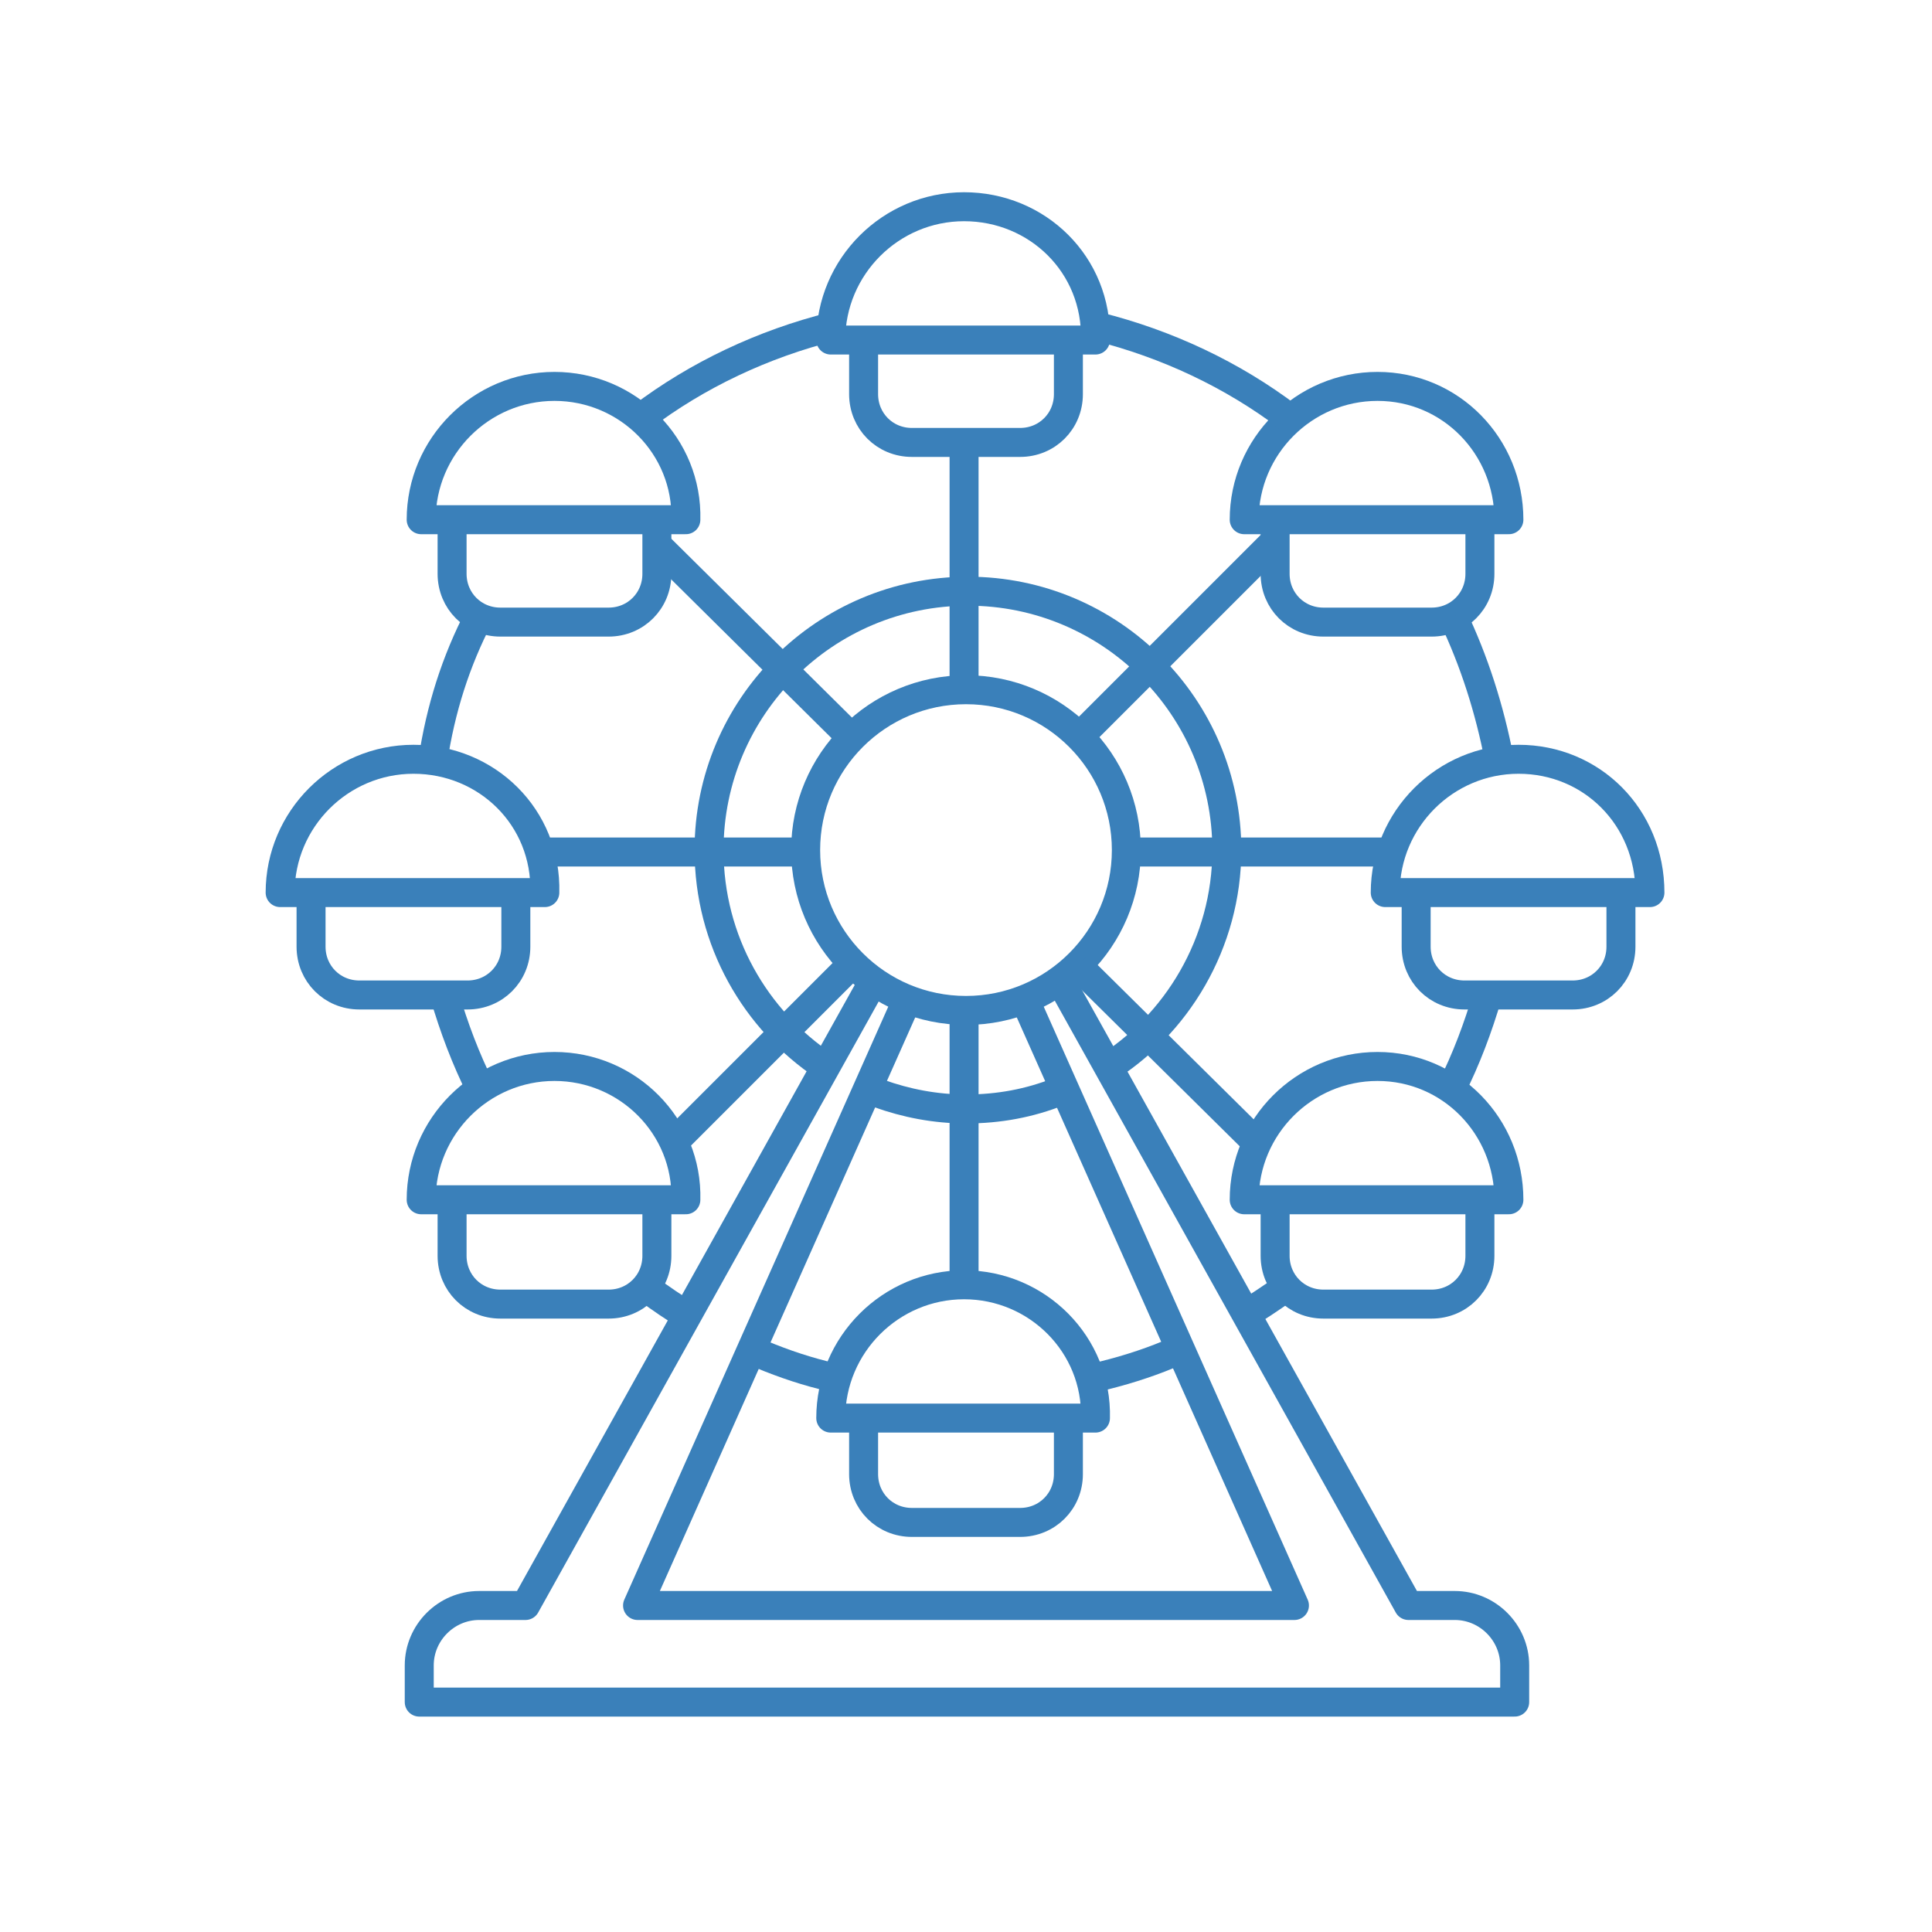
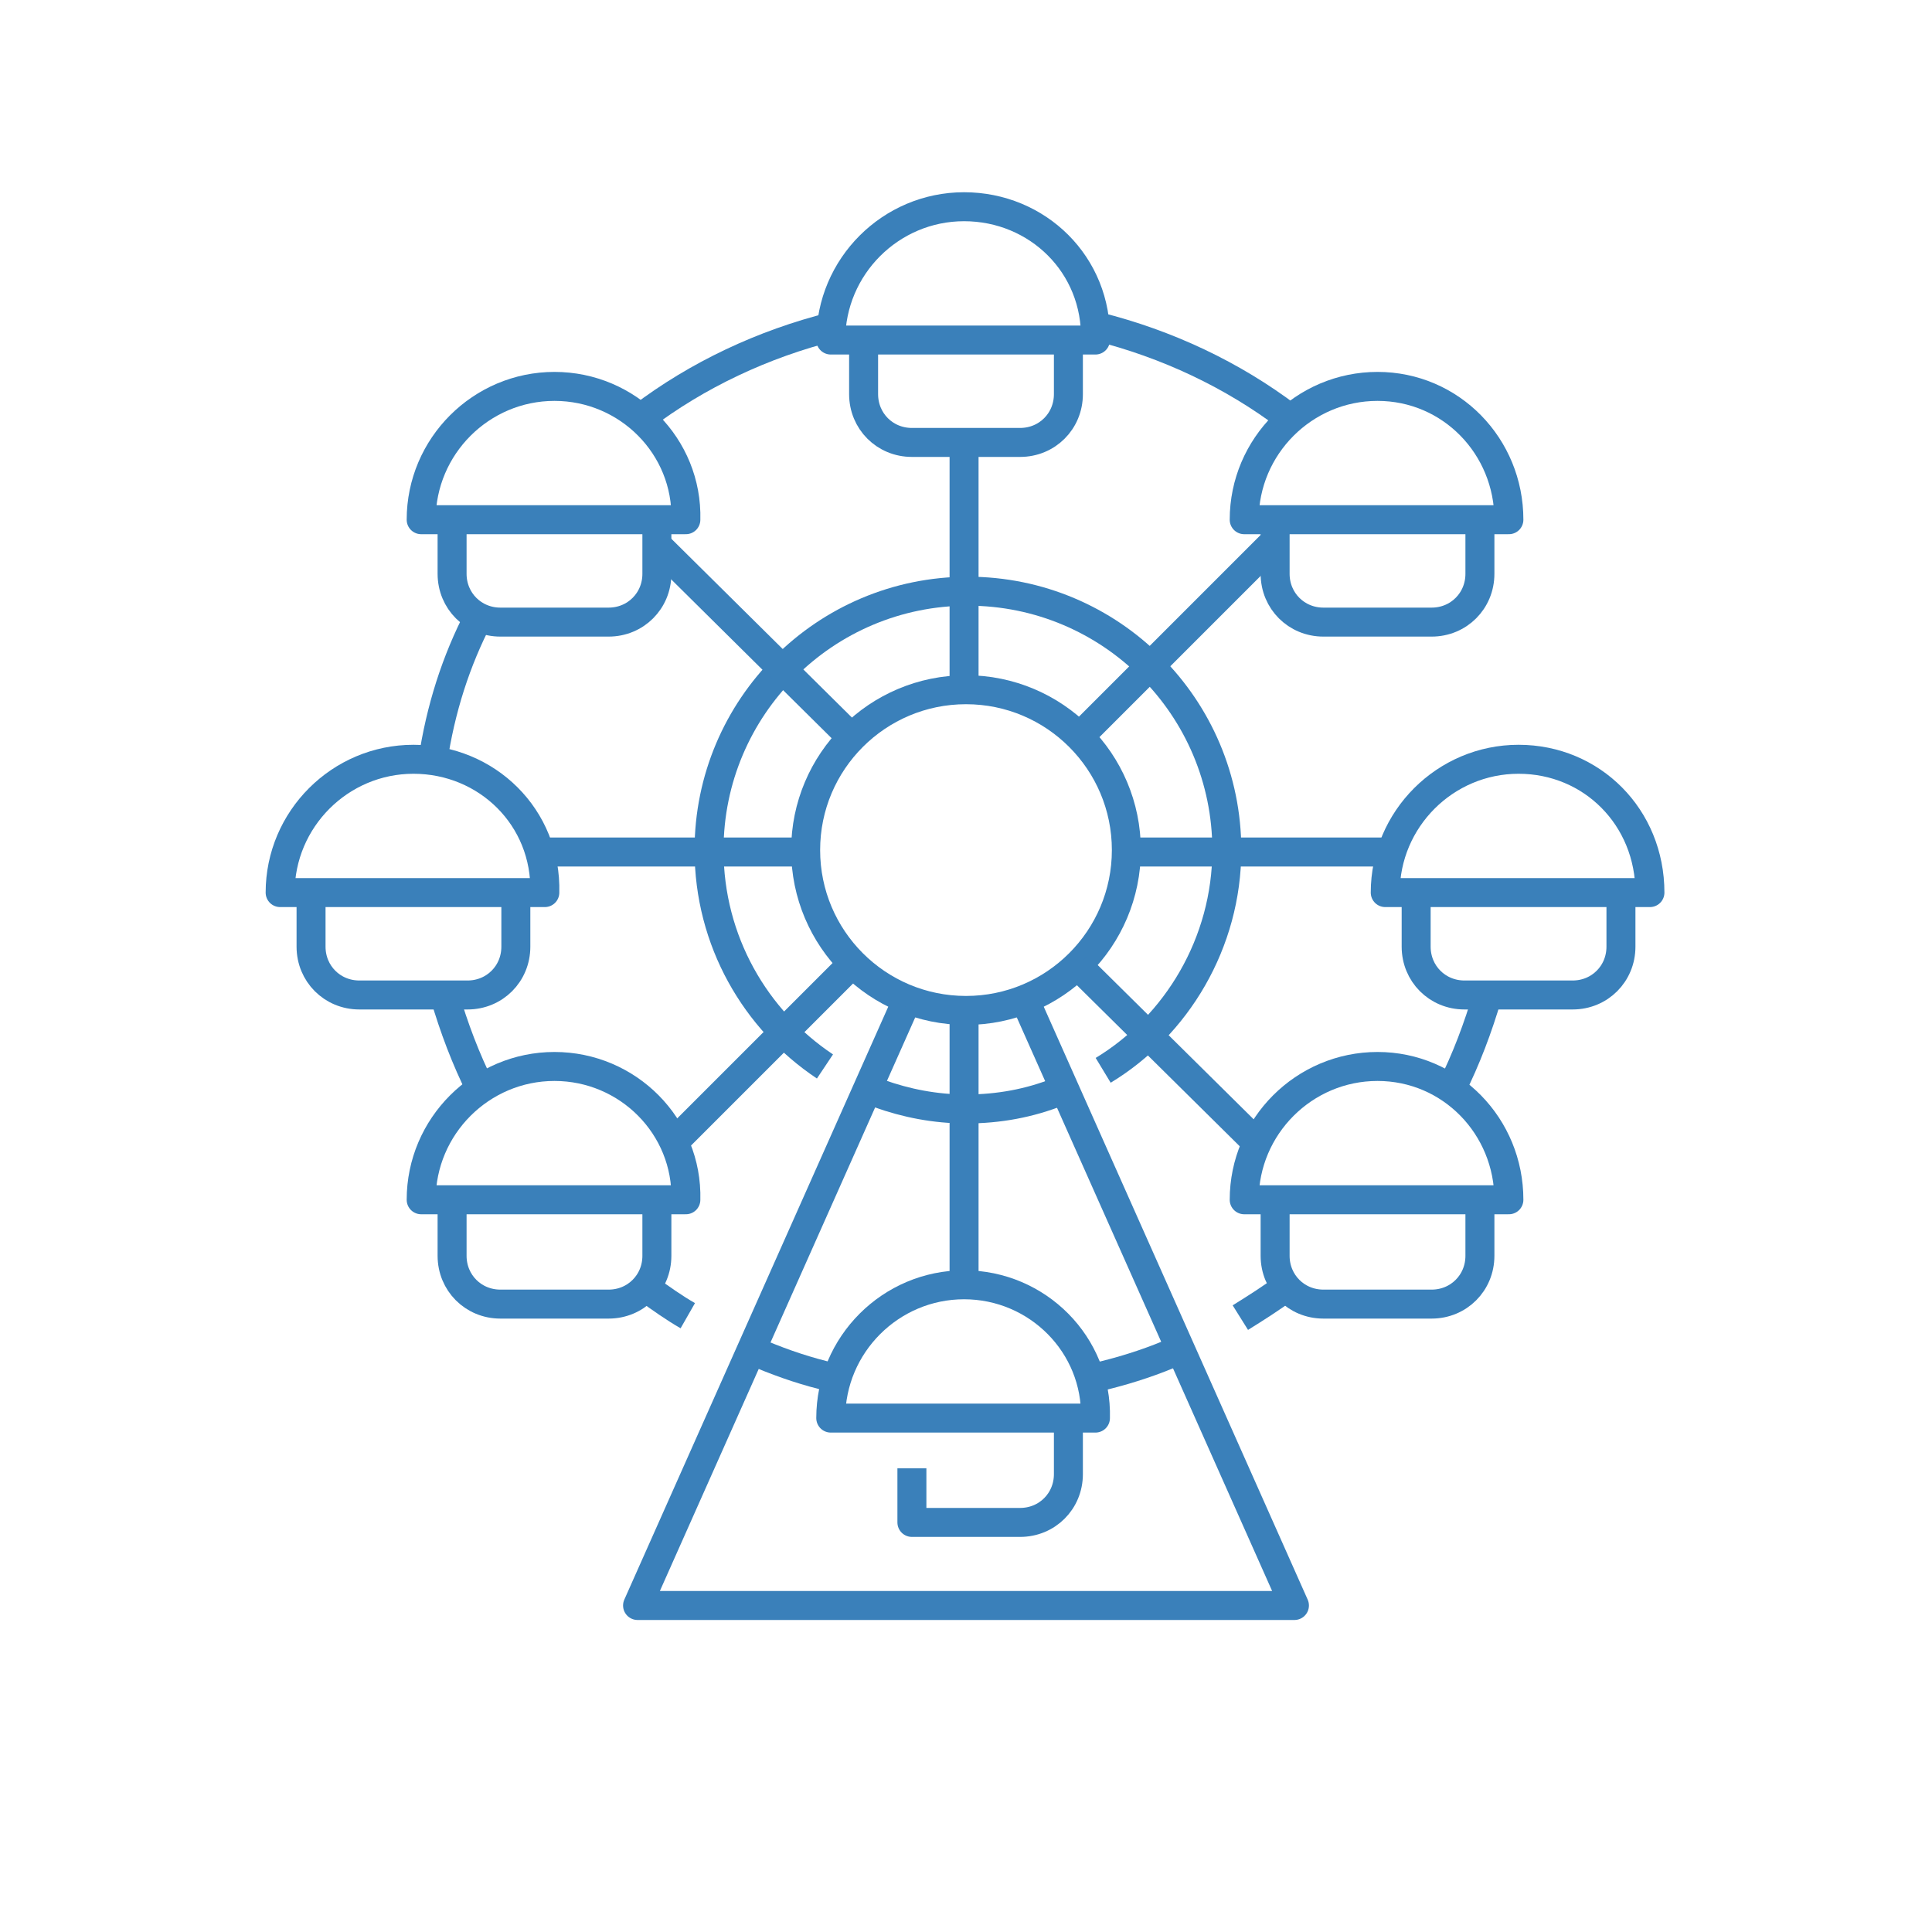
<svg xmlns="http://www.w3.org/2000/svg" version="1.1" id="Layer_1" x="0px" y="0px" viewBox="0 0 100 100" style="enable-background:new 0 0 100 100;" xml:space="preserve">
  <style type="text/css">
	.st0{fill:none;stroke:#3A80BA;stroke-width:1.5;stroke-linecap:round;stroke-linejoin:round;stroke-miterlimit:10;}
	.st1{fill:none;stroke:#3A80BA;stroke-width:1.5;stroke-miterlimit:10;}
	.st2{fill:none;stroke:#3A80BA;stroke-width:1.5;stroke-linecap:round;stroke-miterlimit:10;}
	.st3{fill:none;}
	.st4{fill:none;stroke:#3A80BA;stroke-width:1.5;stroke-linejoin:round;stroke-miterlimit:10;}
	.st5{fill:none;stroke:#3A80BA;stroke-width:1.5;stroke-linecap:round;stroke-linejoin:round;}
	.st6{fill:none;stroke:#3A80BA;stroke-width:1.5;stroke-linecap:round;stroke-linejoin:round;stroke-dasharray:3.144,4.192;}
</style>
  <g>
    <path class="st4" d="M49.9,10.7c-3.8,0-6.9,3.1-6.9,6.9h13.7C56.8,13.7,53.7,10.7,49.9,10.7z" />
    <path class="st4" d="M55.3,17.6v2.8c0,1.4-1.1,2.5-2.5,2.5h-5.6c-1.4,0-2.5-1.1-2.5-2.5v-2.8" />
  </g>
  <g>
    <path class="st4" d="M49.9,66.5c-3.8,0-6.9,3.1-6.9,6.9h13.7C56.8,69.6,53.7,66.5,49.9,66.5z" />
-     <path class="st4" d="M55.3,73.5v2.8c0,1.4-1.1,2.5-2.5,2.5h-5.6c-1.4,0-2.5-1.1-2.5-2.5v-2.8" />
+     <path class="st4" d="M55.3,73.5v2.8c0,1.4-1.1,2.5-2.5,2.5h-5.6v-2.8" />
  </g>
  <g>
    <path class="st4" d="M28.7,20c-3.8,0-6.9,3.1-6.9,6.9h13.7C35.6,23.1,32.5,20,28.7,20z" />
    <path class="st4" d="M34,26.9v2.8c0,1.4-1.1,2.5-2.5,2.5h-5.6c-1.4,0-2.5-1.1-2.5-2.5v-2.8" />
  </g>
  <g>
    <path class="st4" d="M71.3,20c-3.8,0-6.9,3.1-6.9,6.9h13.7C78.1,23.1,75.1,20,71.3,20z" />
    <path class="st4" d="M76.6,26.9v2.8c0,1.4-1.1,2.5-2.5,2.5h-5.6c-1.4,0-2.5-1.1-2.5-2.5v-2.8" />
  </g>
  <g>
    <path class="st4" d="M28.7,55.2c-3.8,0-6.9,3.1-6.9,6.9h13.7C35.6,58.3,32.5,55.2,28.7,55.2z" />
    <path class="st4" d="M34,62.2V65c0,1.4-1.1,2.5-2.5,2.5h-5.6c-1.4,0-2.5-1.1-2.5-2.5v-2.8" />
  </g>
  <g>
    <path class="st4" d="M71.3,55.2c-3.8,0-6.9,3.1-6.9,6.9h13.7C78.1,58.3,75.1,55.2,71.3,55.2z" />
    <path class="st4" d="M76.6,62.2V65c0,1.4-1.1,2.5-2.5,2.5h-5.6c-1.4,0-2.5-1.1-2.5-2.5v-2.8" />
  </g>
  <g>
    <path class="st4" d="M21.4,39.3c-3.8,0-6.9,3.1-6.9,6.9h13.7C28.3,42.3,25.2,39.3,21.4,39.3z" />
    <path class="st4" d="M26.7,46.2V49c0,1.4-1.1,2.5-2.5,2.5h-5.6c-1.4,0-2.5-1.1-2.5-2.5v-2.8" />
  </g>
  <g>
    <path class="st4" d="M78.6,39.3c-3.8,0-6.9,3.1-6.9,6.9h13.7C85.4,42.3,82.4,39.3,78.6,39.3z" />
    <path class="st4" d="M83.9,46.2V49c0,1.4-1.1,2.5-2.5,2.5h-5.6c-1.4,0-2.5-1.1-2.5-2.5v-2.8" />
  </g>
  <circle class="st4" cx="50" cy="44" r="8.3" />
  <path class="st4" d="M54.8,56.5c-1.5,0.6-3.1,0.9-4.8,0.9c-1.6,0-3.1-0.3-4.5-0.8" />
  <path class="st4" d="M42.7,55.2c-3.6-2.4-6-6.5-6-11.2c0-7.4,6-13.4,13.4-13.4s13.4,6,13.4,13.4c0,4.8-2.6,9.1-6.4,11.4" />
  <polyline class="st4" points="53.2,52.1 67,83.1 33,83.1 46.8,52.1 " />
-   <path class="st4" d="M45.2,50.8l-18,32.3h-2.4c-1.7,0-3.1,1.4-3.1,3.1v1.9h56.7v-1.9c0-1.7-1.4-3.1-3.1-3.1h-2.4l-18-32.3" />
  <path class="st4" d="M22.4,39.4c0.4-2.7,1.2-5.2,2.4-7.5" />
  <path class="st4" d="M24.9,56.4c-0.8-1.6-1.4-3.2-1.9-4.9" />
  <path class="st4" d="M35.6,68.1c-0.7-0.4-1.4-0.9-2.1-1.4" />
  <path class="st4" d="M43.1,71.3c-1.3-0.3-2.5-0.7-3.7-1.2" />
  <path class="st4" d="M60.5,70.1c-1.2,0.5-2.5,0.9-3.8,1.2" />
  <path class="st4" d="M66.6,66.6c-0.8,0.6-1.6,1.1-2.4,1.6" />
  <path class="st4" d="M77,51.5c-0.5,1.7-1.1,3.3-1.9,4.9" />
-   <path class="st4" d="M75.2,31.9c1.1,2.3,1.9,4.8,2.4,7.4" />
  <path class="st4" d="M56.8,16.9c3.6,0.9,7,2.5,9.9,4.7" />
  <path class="st4" d="M33.2,21.6c2.9-2.2,6.3-3.8,9.9-4.7" />
  <line class="st4" x1="49.9" y1="52.3" x2="49.9" y2="66.5" />
  <line class="st4" x1="49.9" y1="22.9" x2="49.9" y2="35.7" />
  <line class="st4" x1="55.8" y1="50" x2="64.9" y2="59" />
  <line class="st4" x1="34" y1="28.2" x2="44.1" y2="38.2" />
  <line class="st4" x1="58.3" y1="44.1" x2="71.7" y2="44.1" />
  <line class="st4" x1="28.3" y1="44.1" x2="41.7" y2="44.1" />
  <line class="st4" x1="44" y1="50" x2="35" y2="59" />
  <line class="st4" x1="65.8" y1="28.2" x2="55.6" y2="38.4" />
</svg>